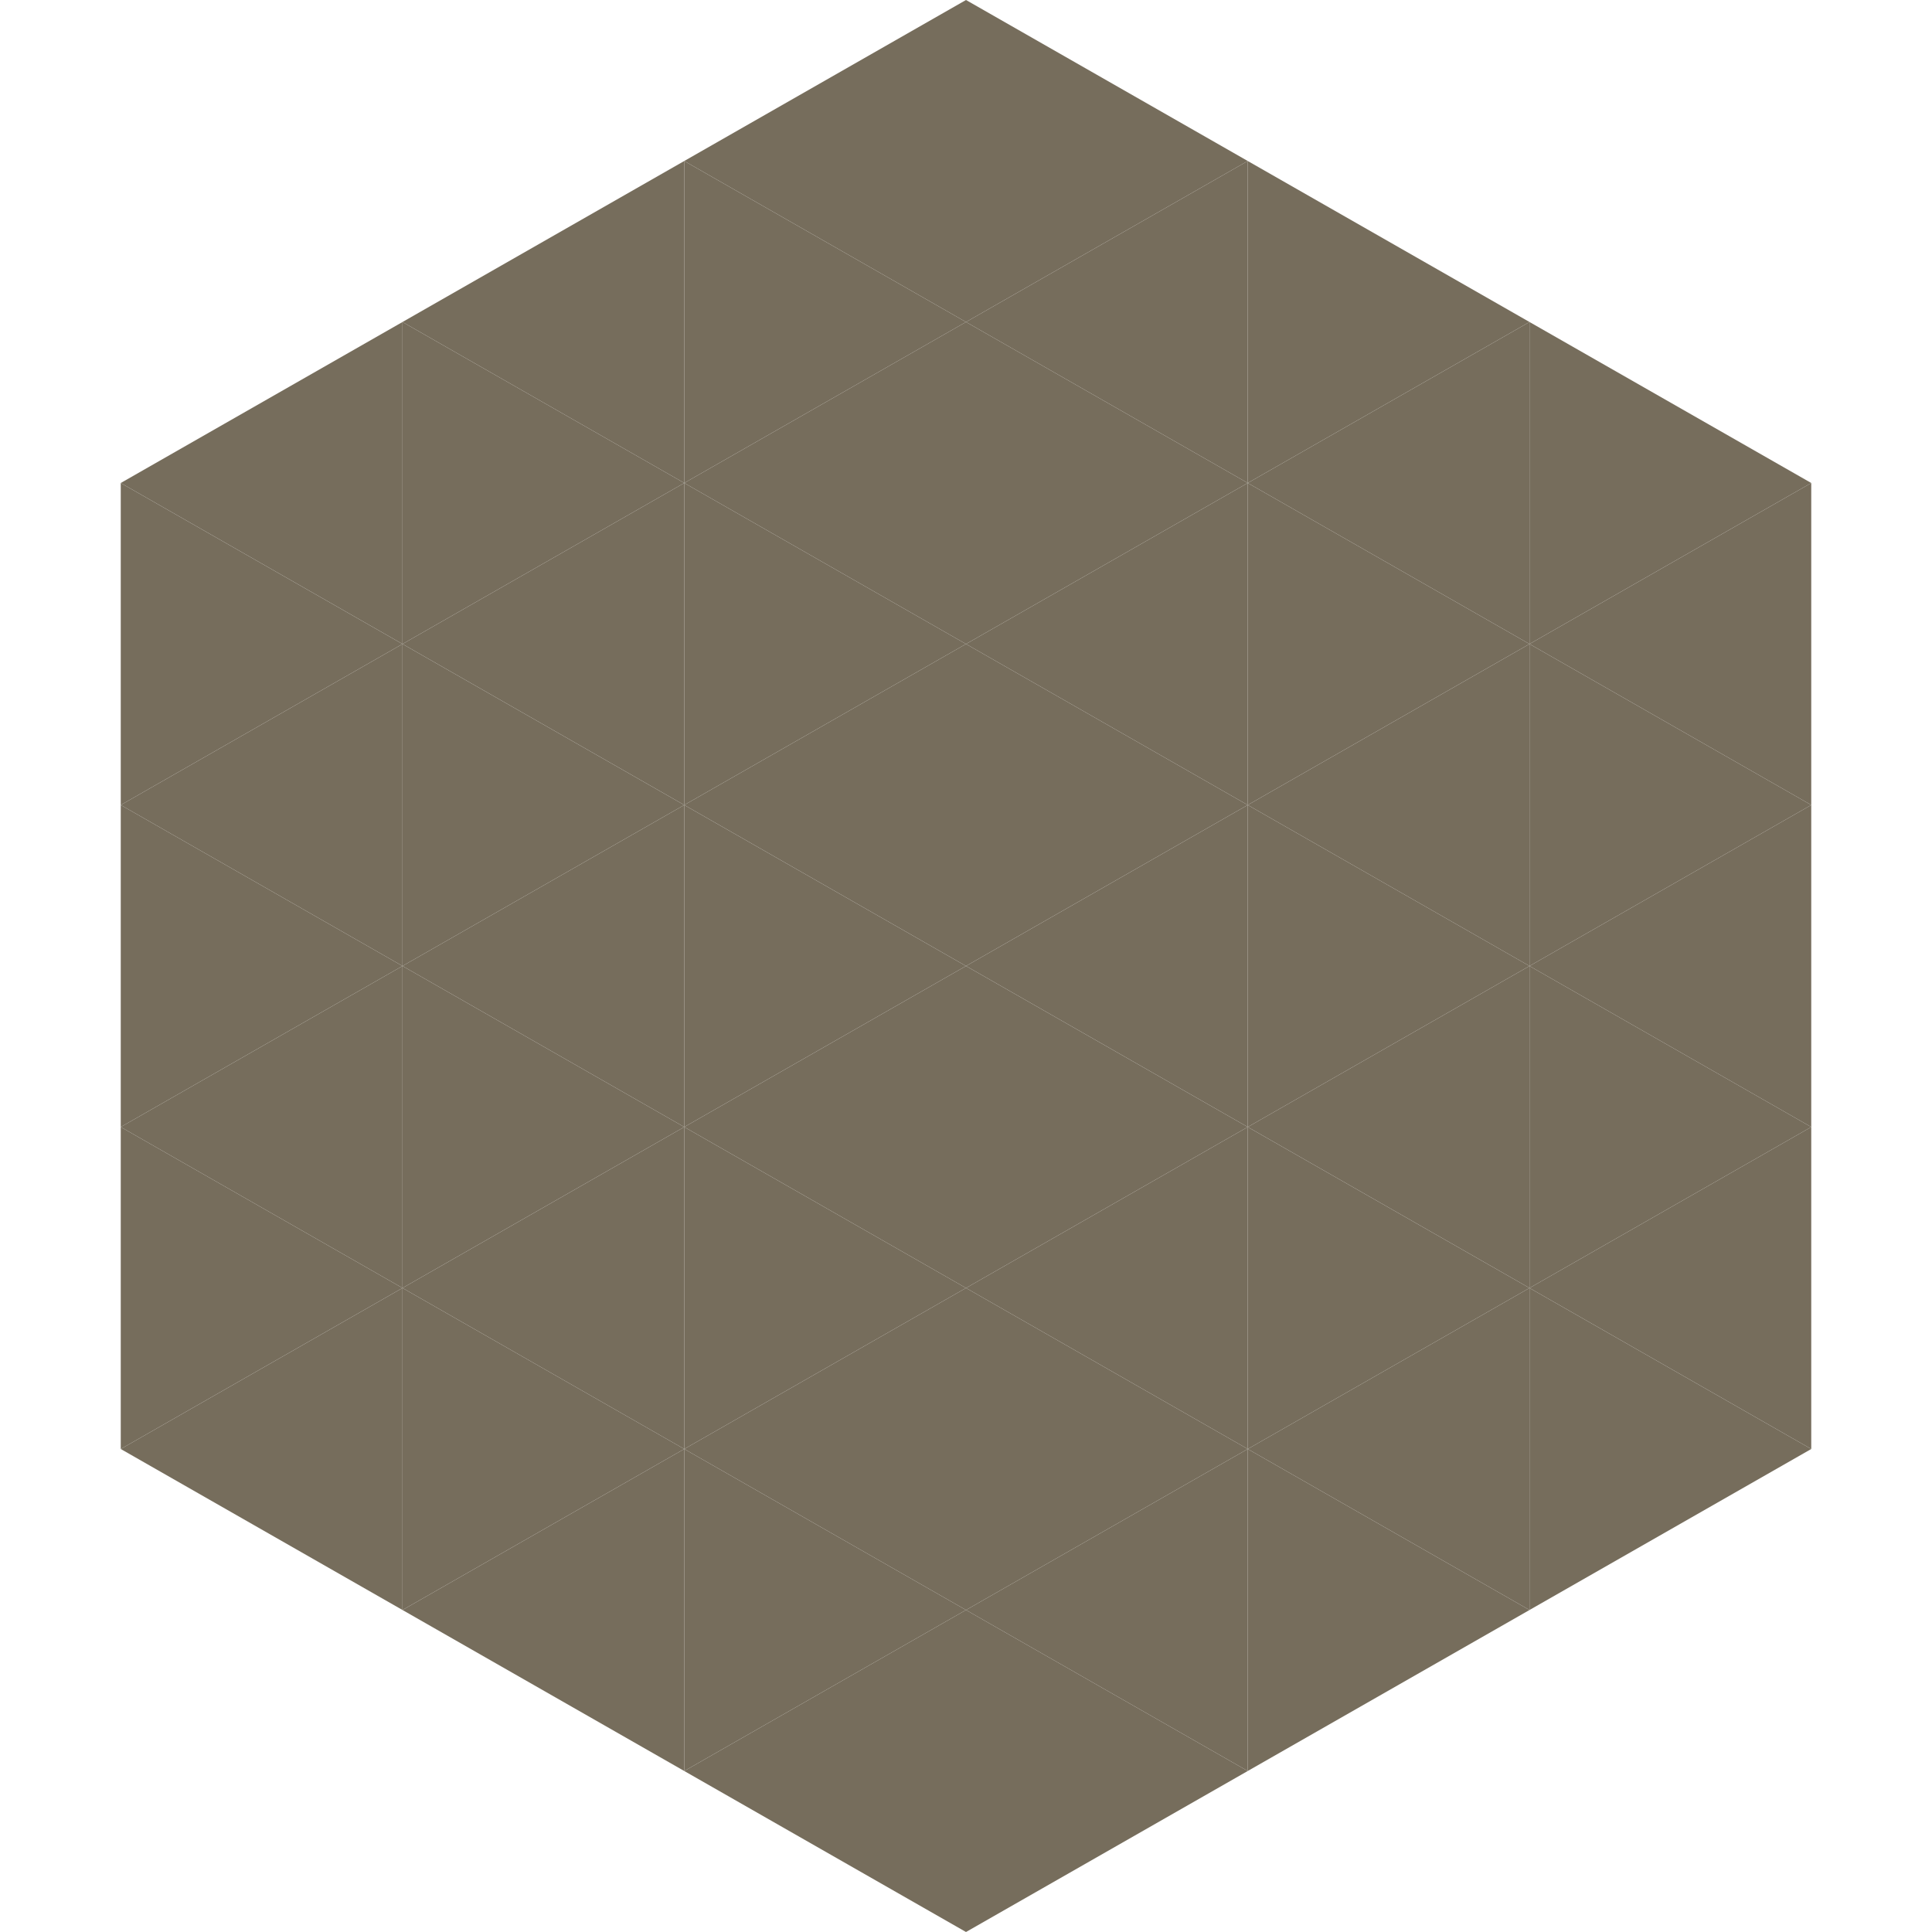
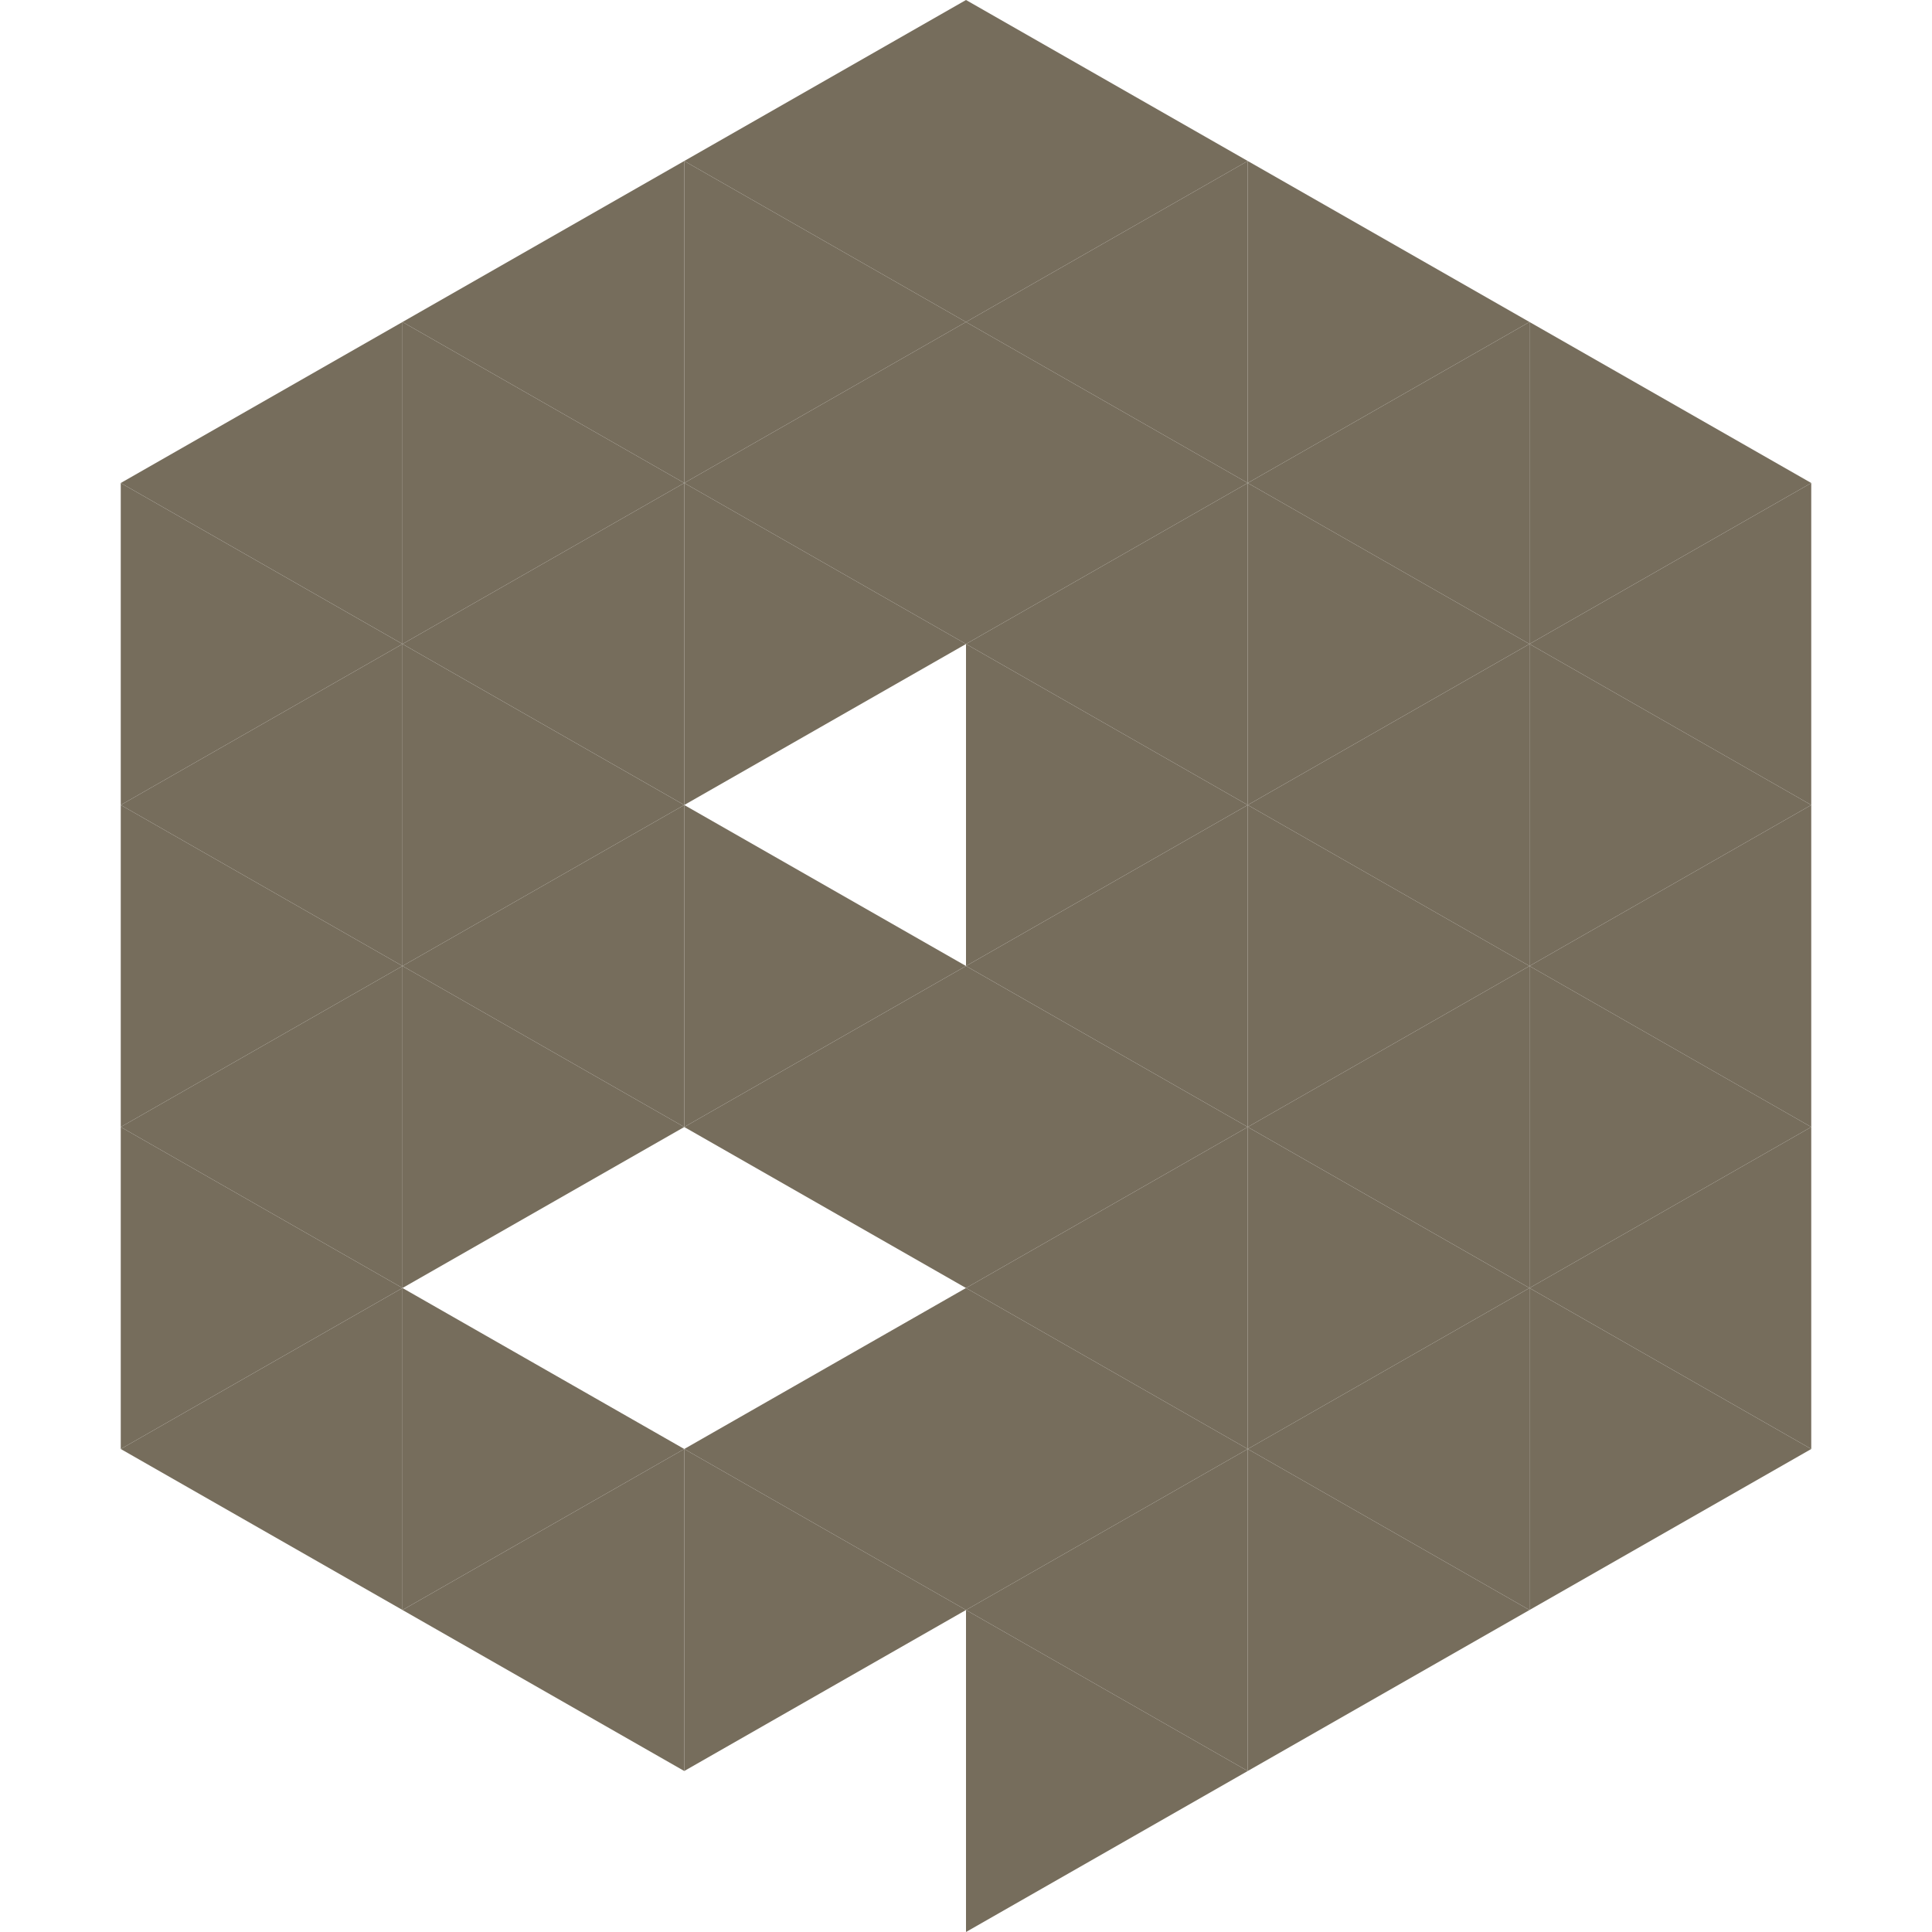
<svg xmlns="http://www.w3.org/2000/svg" width="240" height="240">
  <polygon points="50,40 15,60 50,80" style="fill:rgb(118,109,92)" />
  <polygon points="190,40 225,60 190,80" style="fill:rgb(118,109,92)" />
  <polygon points="15,60 50,80 15,100" style="fill:rgb(118,109,92)" />
  <polygon points="225,60 190,80 225,100" style="fill:rgb(118,109,92)" />
  <polygon points="50,80 15,100 50,120" style="fill:rgb(118,109,92)" />
  <polygon points="190,80 225,100 190,120" style="fill:rgb(118,109,92)" />
  <polygon points="15,100 50,120 15,140" style="fill:rgb(118,109,92)" />
  <polygon points="225,100 190,120 225,140" style="fill:rgb(118,109,92)" />
  <polygon points="50,120 15,140 50,160" style="fill:rgb(118,109,92)" />
  <polygon points="190,120 225,140 190,160" style="fill:rgb(118,109,92)" />
  <polygon points="15,140 50,160 15,180" style="fill:rgb(118,109,92)" />
  <polygon points="225,140 190,160 225,180" style="fill:rgb(118,109,92)" />
  <polygon points="50,160 15,180 50,200" style="fill:rgb(118,109,92)" />
  <polygon points="190,160 225,180 190,200" style="fill:rgb(118,109,92)" />
  <polygon points="15,180 50,200 15,220" style="fill:rgb(255,255,255); fill-opacity:0" />
  <polygon points="225,180 190,200 225,220" style="fill:rgb(255,255,255); fill-opacity:0" />
  <polygon points="50,0 85,20 50,40" style="fill:rgb(255,255,255); fill-opacity:0" />
  <polygon points="190,0 155,20 190,40" style="fill:rgb(255,255,255); fill-opacity:0" />
  <polygon points="85,20 50,40 85,60" style="fill:rgb(118,109,92)" />
  <polygon points="155,20 190,40 155,60" style="fill:rgb(118,109,92)" />
  <polygon points="50,40 85,60 50,80" style="fill:rgb(118,109,92)" />
  <polygon points="190,40 155,60 190,80" style="fill:rgb(118,109,92)" />
  <polygon points="85,60 50,80 85,100" style="fill:rgb(118,109,92)" />
  <polygon points="155,60 190,80 155,100" style="fill:rgb(118,109,92)" />
  <polygon points="50,80 85,100 50,120" style="fill:rgb(118,109,92)" />
  <polygon points="190,80 155,100 190,120" style="fill:rgb(118,109,92)" />
  <polygon points="85,100 50,120 85,140" style="fill:rgb(118,109,92)" />
  <polygon points="155,100 190,120 155,140" style="fill:rgb(118,109,92)" />
  <polygon points="50,120 85,140 50,160" style="fill:rgb(118,109,92)" />
  <polygon points="190,120 155,140 190,160" style="fill:rgb(118,109,92)" />
-   <polygon points="85,140 50,160 85,180" style="fill:rgb(118,109,92)" />
  <polygon points="155,140 190,160 155,180" style="fill:rgb(118,109,92)" />
  <polygon points="50,160 85,180 50,200" style="fill:rgb(118,109,92)" />
  <polygon points="190,160 155,180 190,200" style="fill:rgb(118,109,92)" />
  <polygon points="85,180 50,200 85,220" style="fill:rgb(118,109,92)" />
  <polygon points="155,180 190,200 155,220" style="fill:rgb(118,109,92)" />
  <polygon points="120,0 85,20 120,40" style="fill:rgb(118,109,92)" />
  <polygon points="120,0 155,20 120,40" style="fill:rgb(118,109,92)" />
  <polygon points="85,20 120,40 85,60" style="fill:rgb(118,109,92)" />
  <polygon points="155,20 120,40 155,60" style="fill:rgb(118,109,92)" />
  <polygon points="120,40 85,60 120,80" style="fill:rgb(118,109,92)" />
  <polygon points="120,40 155,60 120,80" style="fill:rgb(118,109,92)" />
  <polygon points="85,60 120,80 85,100" style="fill:rgb(118,109,92)" />
  <polygon points="155,60 120,80 155,100" style="fill:rgb(118,109,92)" />
-   <polygon points="120,80 85,100 120,120" style="fill:rgb(118,109,92)" />
  <polygon points="120,80 155,100 120,120" style="fill:rgb(118,109,92)" />
  <polygon points="85,100 120,120 85,140" style="fill:rgb(118,109,92)" />
  <polygon points="155,100 120,120 155,140" style="fill:rgb(118,109,92)" />
  <polygon points="120,120 85,140 120,160" style="fill:rgb(118,109,92)" />
  <polygon points="120,120 155,140 120,160" style="fill:rgb(118,109,92)" />
-   <polygon points="85,140 120,160 85,180" style="fill:rgb(118,109,92)" />
  <polygon points="155,140 120,160 155,180" style="fill:rgb(118,109,92)" />
  <polygon points="120,160 85,180 120,200" style="fill:rgb(118,109,92)" />
  <polygon points="120,160 155,180 120,200" style="fill:rgb(118,109,92)" />
  <polygon points="85,180 120,200 85,220" style="fill:rgb(118,109,92)" />
  <polygon points="155,180 120,200 155,220" style="fill:rgb(118,109,92)" />
-   <polygon points="120,200 85,220 120,240" style="fill:rgb(118,109,92)" />
  <polygon points="120,200 155,220 120,240" style="fill:rgb(118,109,92)" />
  <polygon points="85,220 120,240 85,260" style="fill:rgb(255,255,255); fill-opacity:0" />
  <polygon points="155,220 120,240 155,260" style="fill:rgb(255,255,255); fill-opacity:0" />
</svg>